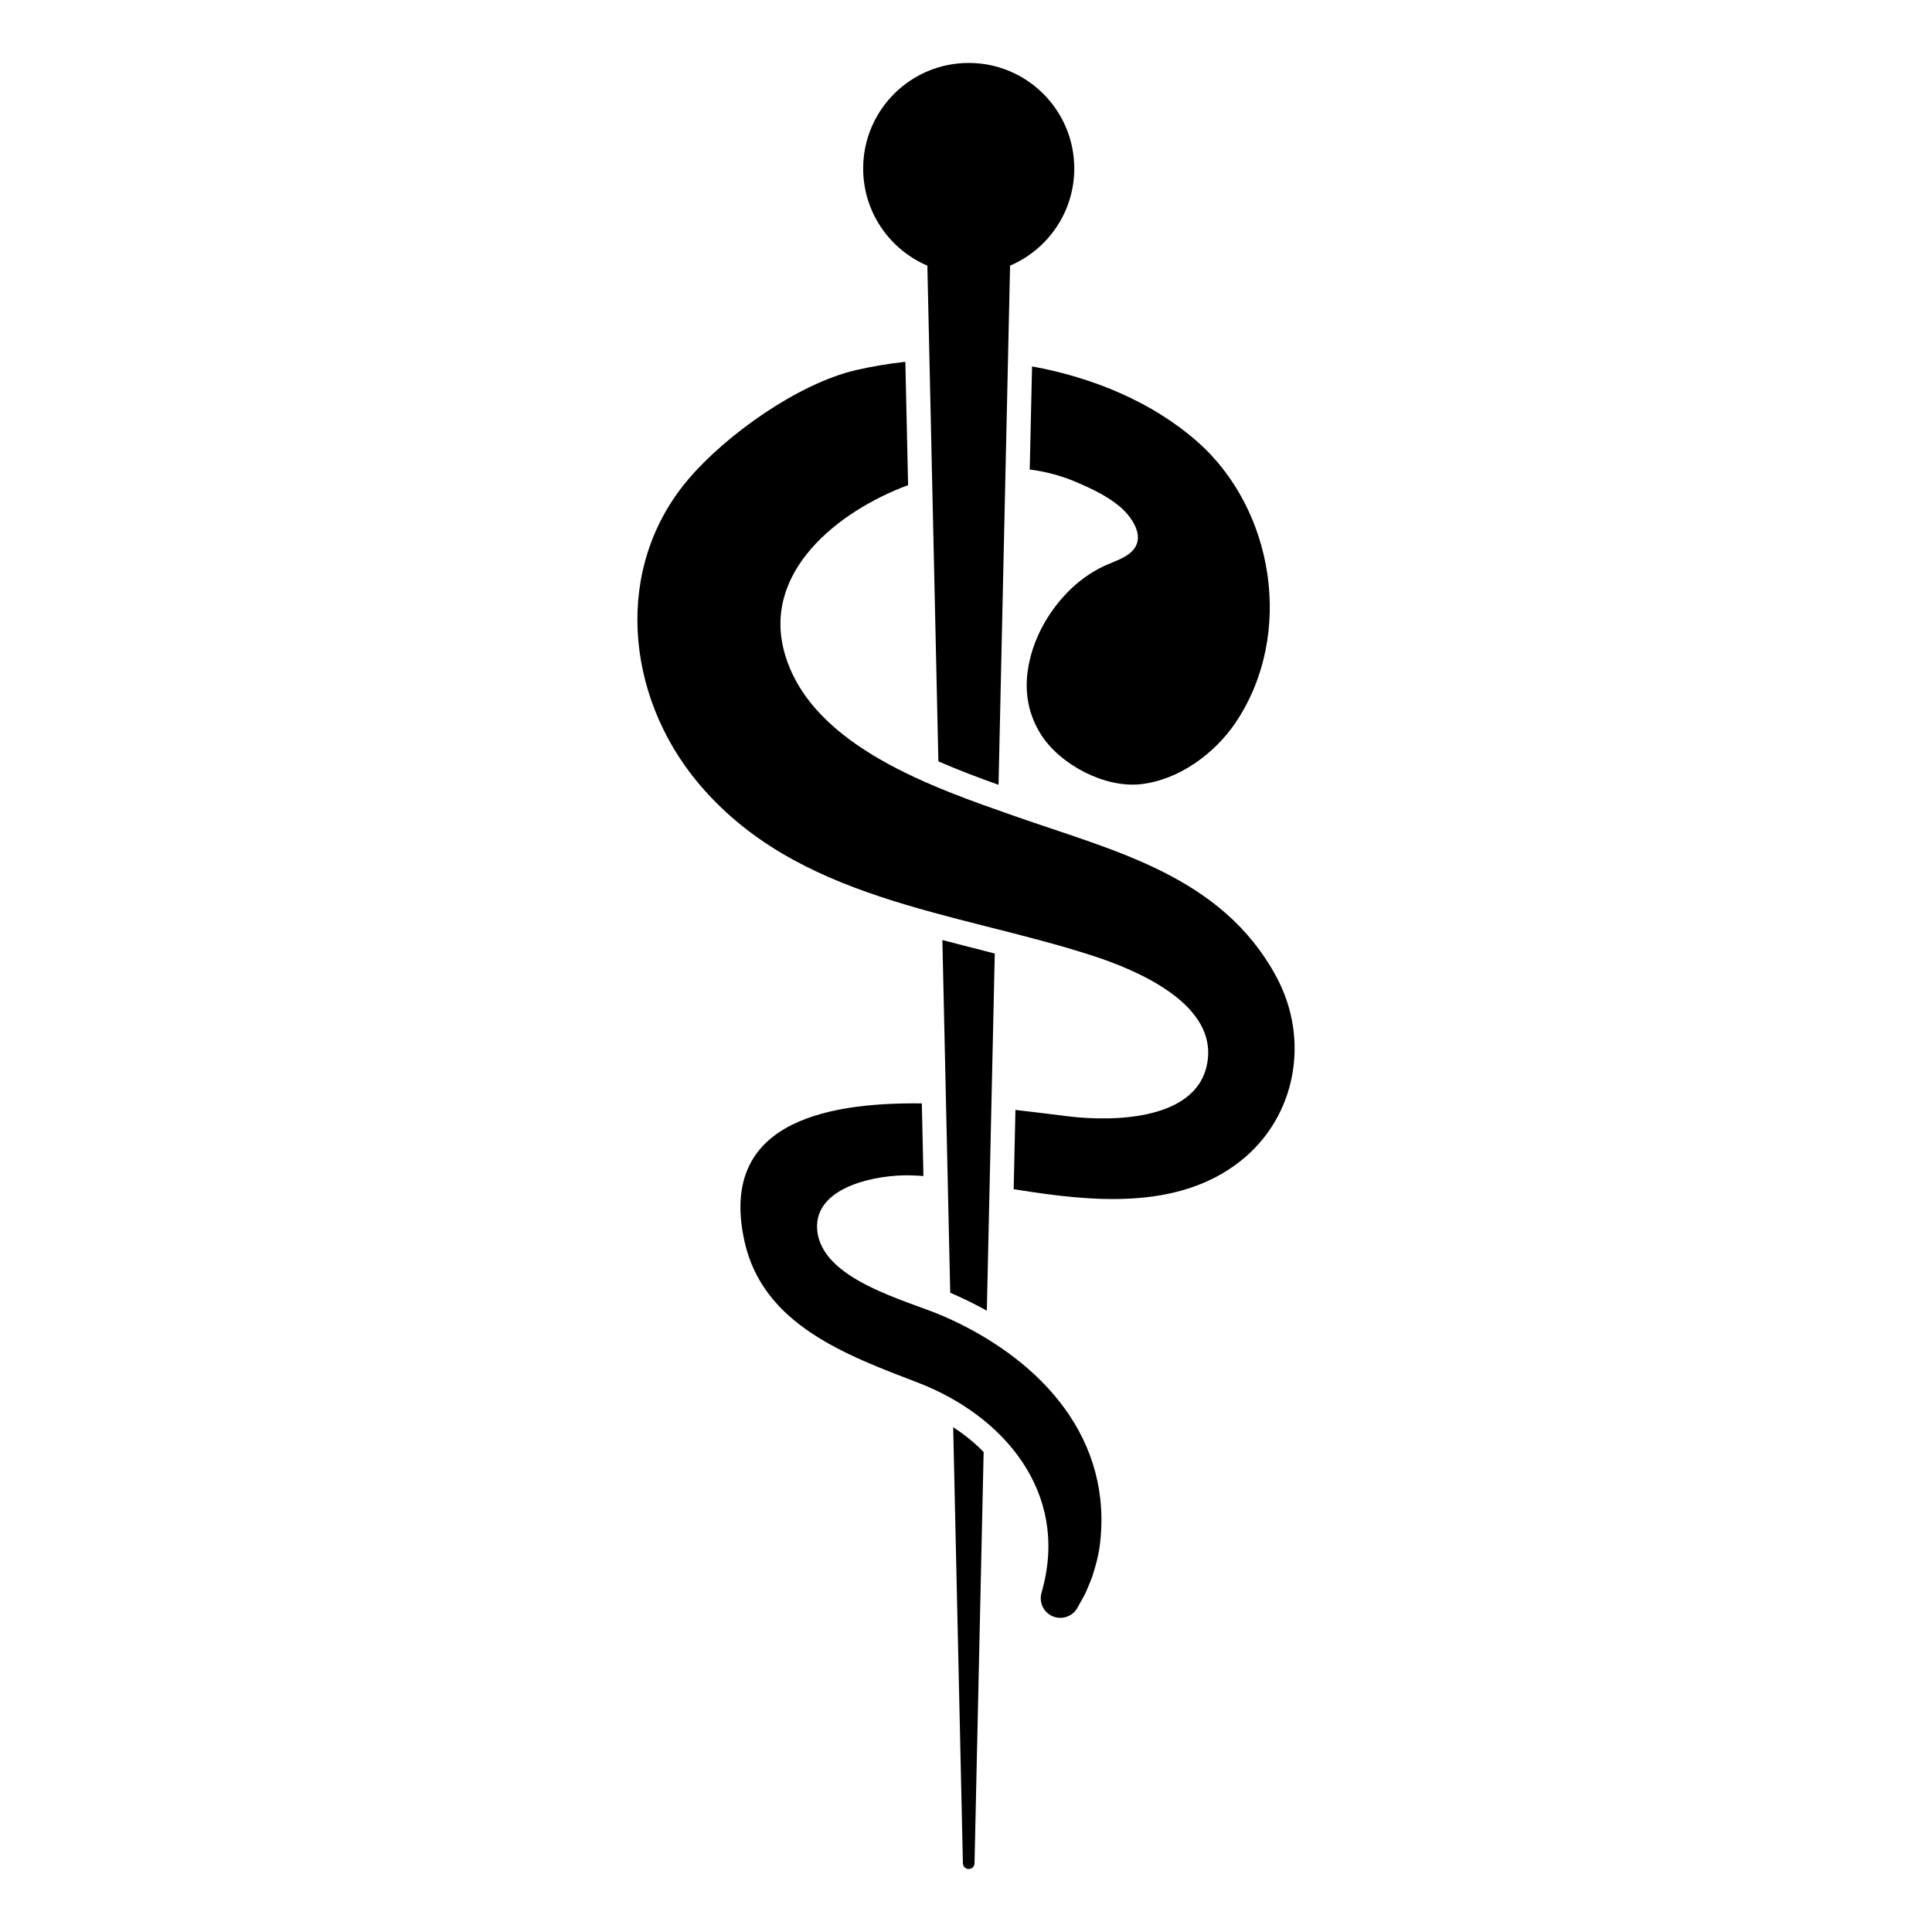
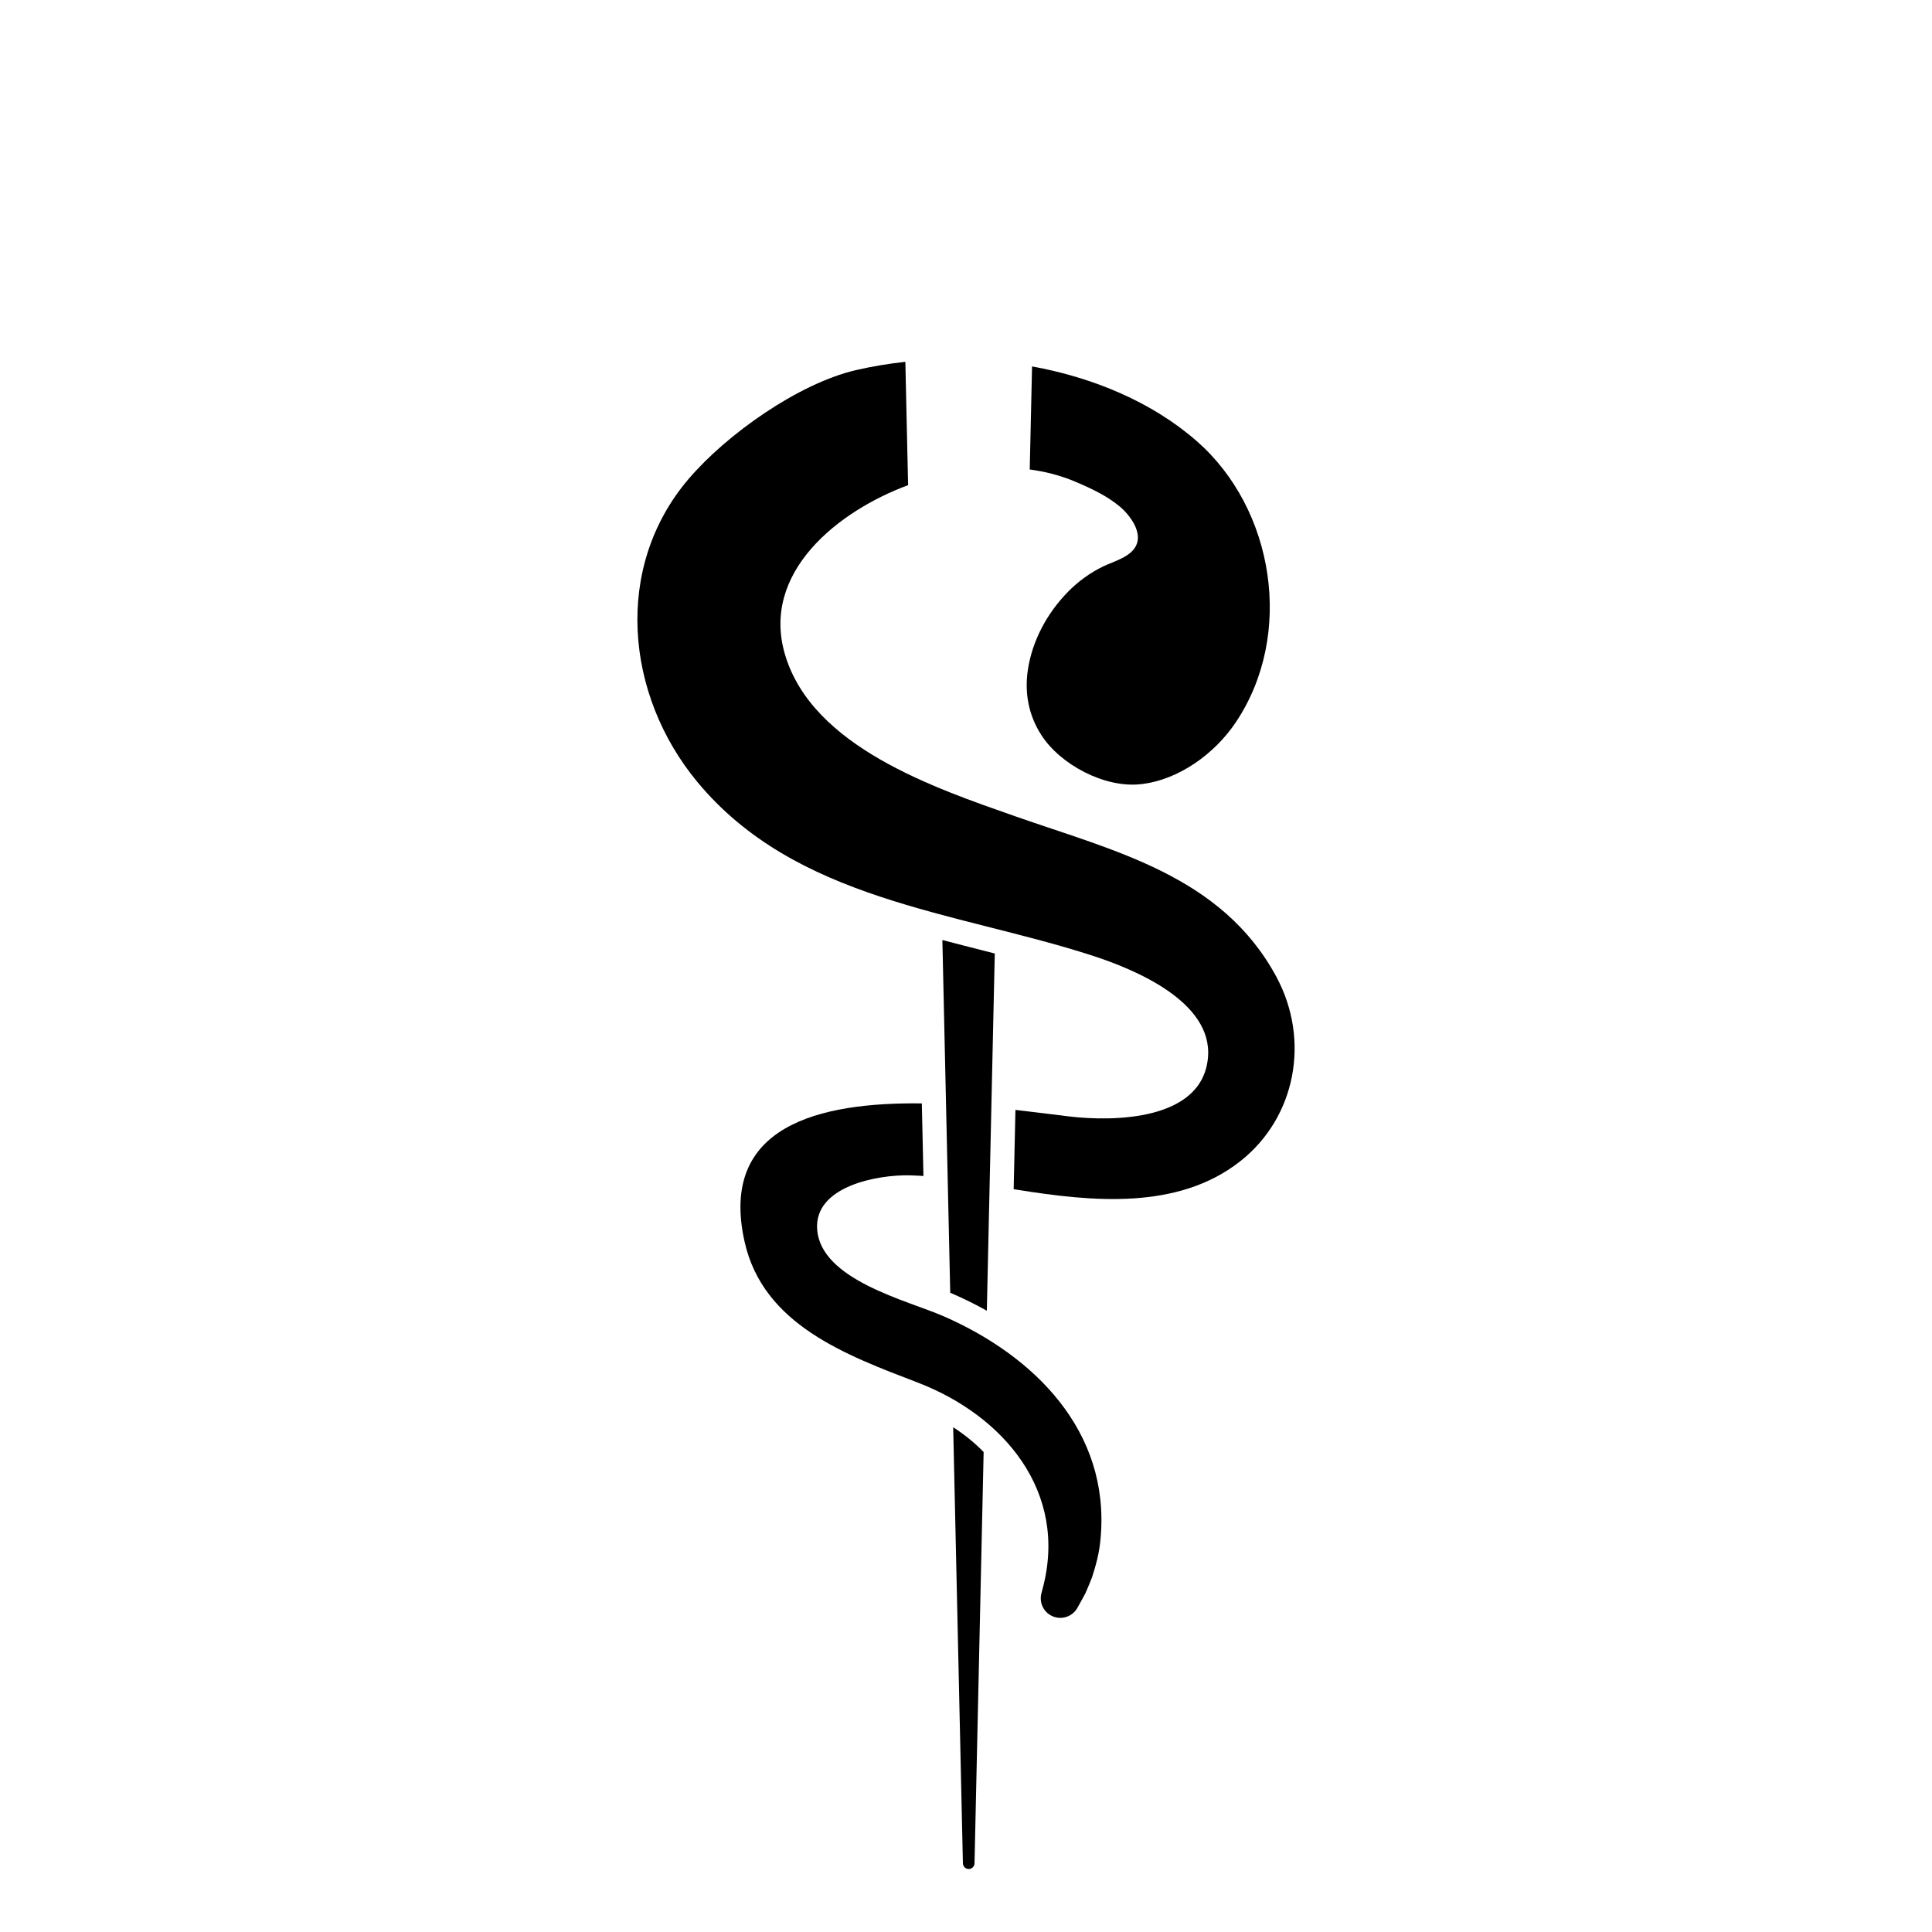
<svg xmlns="http://www.w3.org/2000/svg" fill="#000000" width="800px" height="800px" version="1.1" viewBox="144 144 512 512">
  <g>
    <path d="m399.18 637.8c0.02 0.816 0.68 1.484 1.508 1.508 0.848 0.016 1.559-0.66 1.57-1.508l2.418-109c-2.262-2.328-4.938-4.535-8.07-6.57z" />
    <path d="m416.89 268.42c4.09 0.539 8.105 1.562 11.965 3.188 4.098 1.727 8.531 3.777 11.949 6.676 2.676 2.262 6.082 6.805 4.223 10.41-1.527 2.949-5.758 4.035-8.523 5.344-3.473 1.648-6.762 4.027-9.445 6.766-5.535 5.644-9.508 12.93-10.672 20.781-0.867 5.84 0.086 11.82 3.598 17.242 5.047 7.809 16.695 14.016 26.242 13 10.137-1.082 19.711-8.105 25.27-16.402 15.613-23.301 10.16-56.598-10.344-74.52-11.93-10.43-27.531-16.859-43.648-19.801z" />
-     <path d="m389.76 214.39 2.922 131.38c5.422 2.367 10.883 4.41 15.941 6.211l3.059-137.59c9.996-4.262 17.012-14.184 17.012-25.738 0-15.445-12.523-27.973-27.973-27.973-15.445 0-27.973 12.52-27.973 27.973 0.004 11.559 7.016 21.48 17.012 25.742z" />
-     <path d="m396.56 486.91c3.113 1.359 6.102 2.848 8.961 4.445l2.106-94.664c-0.945-0.242-1.898-0.484-2.84-0.727-3.672-0.934-7.359-1.875-11.047-2.848l2.082 93.488c0.238 0.102 0.5 0.199 0.738 0.305z" />
+     <path d="m396.56 486.91c3.113 1.359 6.102 2.848 8.961 4.445l2.106-94.664c-0.945-0.242-1.898-0.484-2.84-0.727-3.672-0.934-7.359-1.875-11.047-2.848l2.082 93.488c0.238 0.102 0.5 0.199 0.738 0.305" />
    <path d="m482.27 402.89c-14.473-26.848-42.879-33.316-69.191-42.551-21.387-7.508-53.652-18.363-60.992-42.703-6.629-21.961 14.121-38.246 32.57-45.062l-0.73-32.688c-4.316 0.473-8.699 1.184-13.133 2.207-15.27 3.562-34.316 17.094-44.332 28.863-19.977 23.461-16.715 57.199 2.266 80.176 26.062 31.547 68.262 34.344 104.57 46.059 11.332 3.652 32.129 12.219 30.828 27.07-1.465 16.758-25.016 17.039-37.016 15.582-3.898-0.473-8.695-1.109-14.008-1.707l-0.469 21.004c0.363 0.066 0.734 0.121 1.098 0.18 19.523 3.109 42.371 5.481 58.957-7.586 14.781-11.641 18.562-32.176 9.578-48.844z" />
    <path d="m394 492.79c-9.582-4.18-32.543-9.594-33.449-23.043-0.766-11.453 16.152-14.488 24.637-14.27 1.18 0.035 2.363 0.098 3.535 0.172l-0.43-19.234c-27.059-0.344-53.898 5.844-46.961 36.699 4.949 22.008 26.973 30.027 45.867 37.277 22.766 8.734 39.977 28.953 33.105 54.633-0.016 0.07-0.316 1.211-0.316 1.211-0.598 2.238 0.367 4.684 2.488 5.863 2.5 1.387 5.656 0.492 7.047-2.004 0 0 0.379-0.691 1.113-2.004 0.18-0.332 0.387-0.711 0.613-1.125 0.238-0.406 0.473-0.867 0.68-1.387 0.43-1.031 0.961-2.215 1.48-3.602 0.887-2.785 1.969-6.312 2.277-10.559 2.445-28.168-17.547-48.098-41.688-58.629z" />
  </g>
</svg>